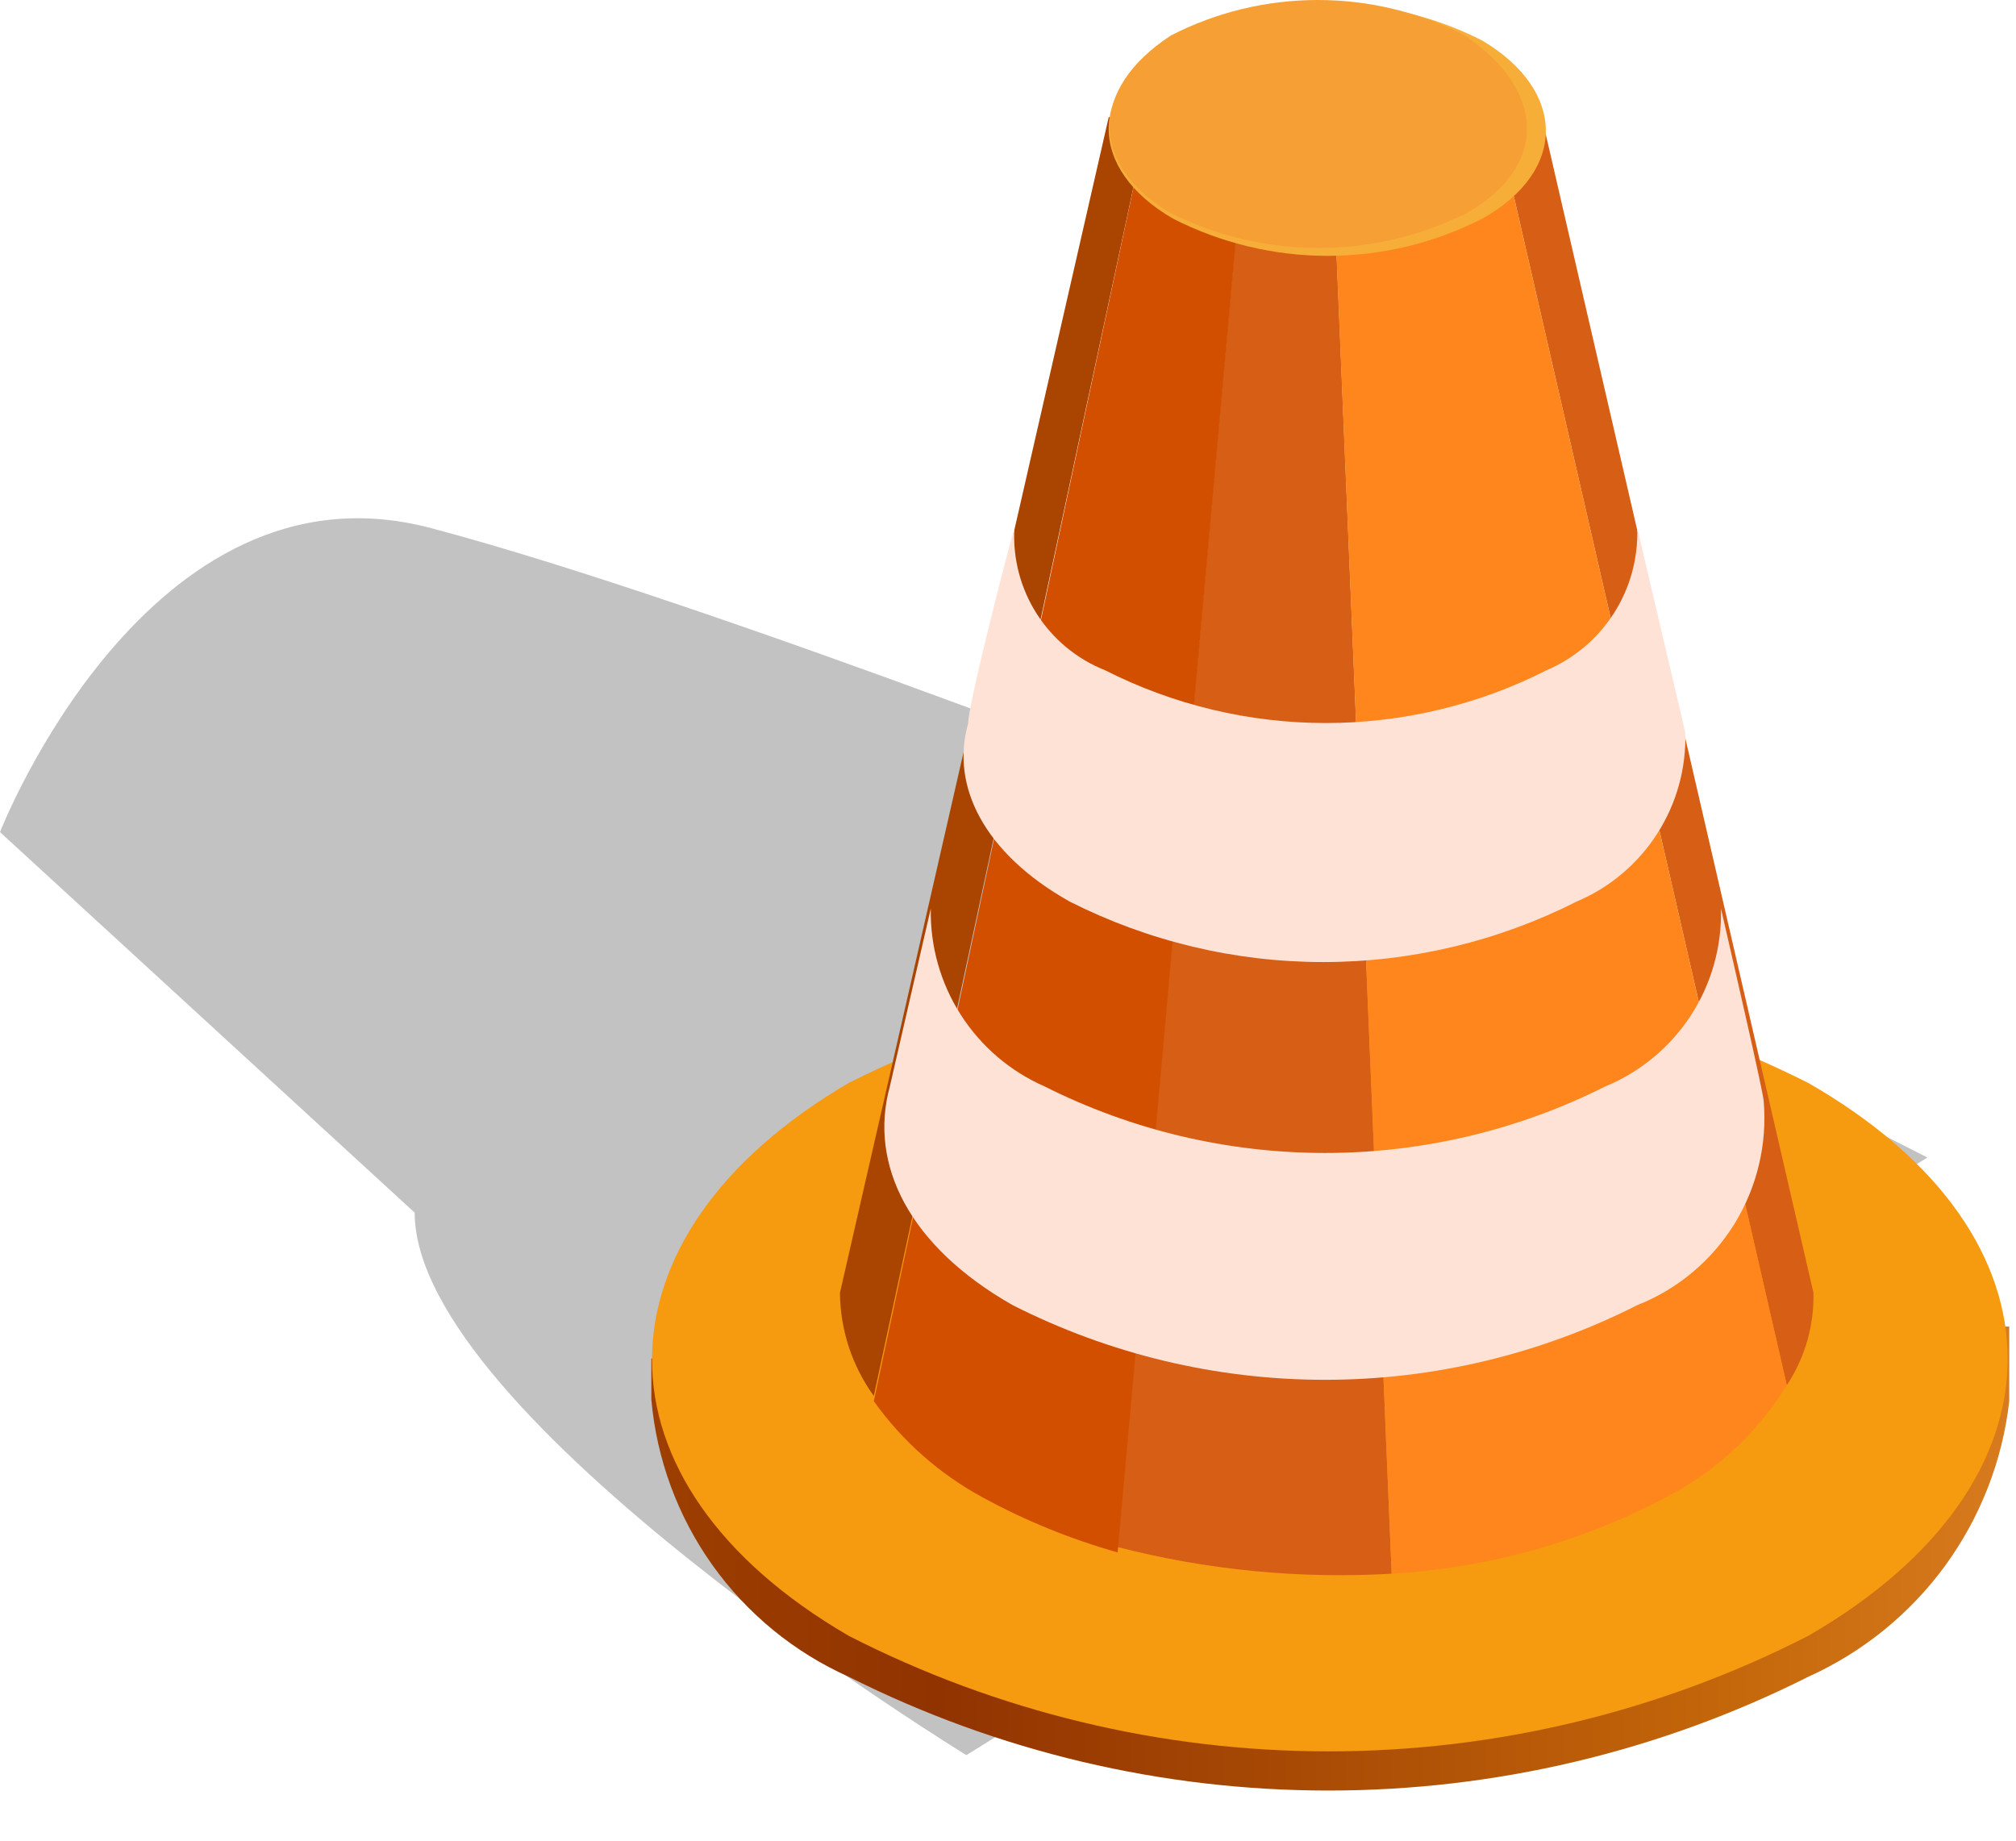
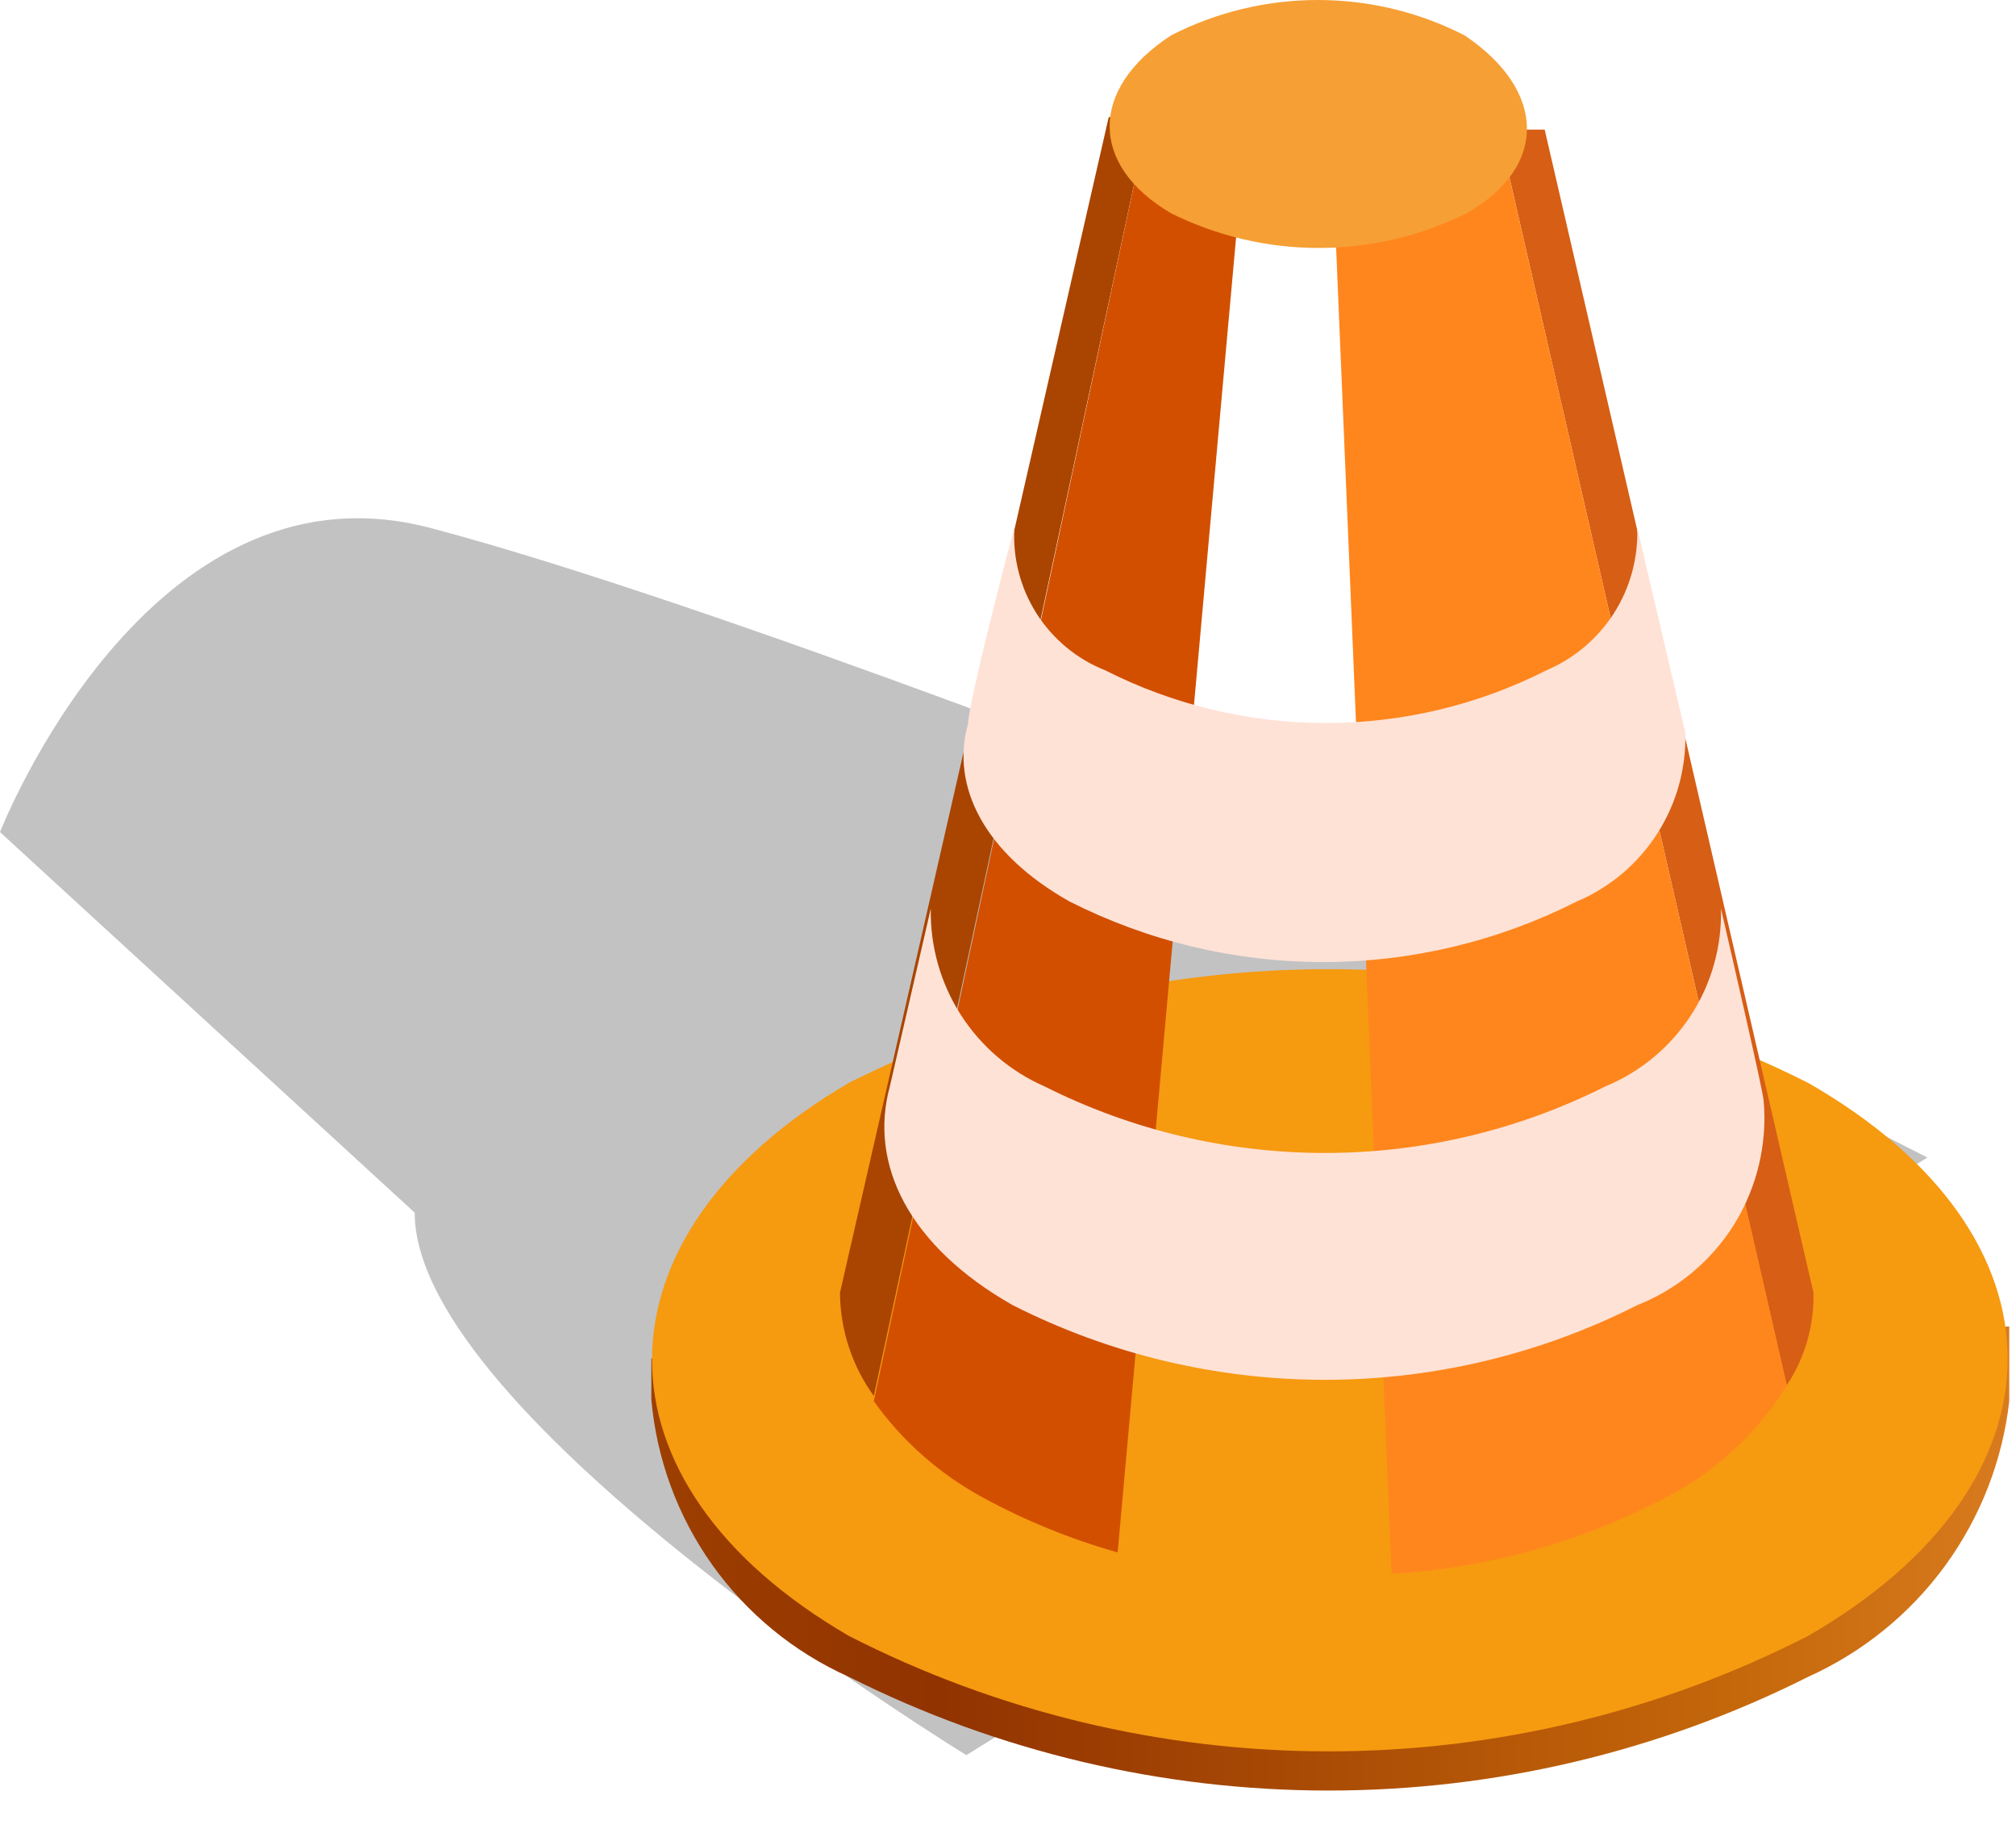
<svg xmlns="http://www.w3.org/2000/svg" width="23" height="21" viewBox="0 0 23 21" fill="none">
  <path opacity="0.3" d="M11.025 20.024C11.025 20.024 4.731 16.169 4.731 13.835L0 9.493C0 9.493 1.685 5.172 4.913 6.024C8.142 6.876 14.456 9.372 14.456 9.372L21.989 13.206L11.025 20.024Z" fill="#323338" />
  <path d="M7.431 16.757V15.499L22.923 15.134V15.986C22.846 16.664 22.594 17.31 22.192 17.862C21.79 18.413 21.251 18.85 20.628 19.131C18.931 19.984 17.057 20.428 15.157 20.428C13.256 20.428 11.383 19.984 9.685 19.131C9.061 18.852 8.523 18.411 8.127 17.855C7.731 17.298 7.491 16.646 7.431 15.966V16.757Z" fill="url(#paint0_linear_17_2616)" />
  <path d="M9.685 18.664C11.379 19.53 13.254 19.981 15.157 19.981C17.059 19.981 18.934 19.53 20.628 18.664C23.654 16.919 23.674 14.099 20.628 12.354C18.931 11.501 17.057 11.057 15.157 11.057C13.256 11.057 11.383 11.501 9.685 12.354C6.7 14.099 6.68 16.919 9.685 18.664Z" fill="#F69A10" />
  <path d="M13.116 1.276L9.969 15.926C9.721 15.583 9.586 15.172 9.583 14.749L12.649 1.337L13.116 1.276Z" fill="#A94500" />
-   <path d="M15.877 17.954C14.826 18.015 13.771 17.913 12.751 17.65L14.213 1.418H15.187L15.877 17.954Z" fill="#D65E15" />
  <path d="M13.116 1.276L14.213 1.479L12.751 17.711C12.214 17.56 11.697 17.349 11.208 17.082C10.717 16.815 10.294 16.441 9.969 15.986L13.116 1.276Z" fill="#D24F00" />
  <path d="M20.689 14.748C20.698 15.123 20.592 15.491 20.385 15.804L17.096 1.479H17.623L20.689 14.748Z" fill="#D65E15" />
-   <path d="M20.385 15.804C20.067 16.322 19.619 16.749 19.085 17.041C18.096 17.577 17.001 17.889 15.877 17.954L15.187 1.479H17.096L20.385 15.804Z" fill="#FF861D" />
-   <path d="M16.913 2.493C16.366 2.773 15.761 2.919 15.146 2.919C14.532 2.919 13.927 2.773 13.38 2.493C12.405 1.925 12.405 1.012 13.38 0.464C13.927 0.185 14.532 0.039 15.146 0.039C15.761 0.039 16.366 0.185 16.913 0.464C17.867 1.033 17.887 1.946 16.913 2.493Z" fill="#F6AE38" />
+   <path d="M20.385 15.804C20.067 16.322 19.619 16.749 19.085 17.041C18.096 17.577 17.001 17.889 15.877 17.954L15.187 1.479H17.096L20.385 15.804" fill="#FF861D" />
  <g style="mix-blend-mode:screen">
    <path d="M17.989 10.285C17.092 10.739 16.101 10.976 15.096 10.976C14.09 10.976 13.099 10.739 12.202 10.285C11.228 9.737 10.842 8.966 11.045 8.256C11.045 8.033 11.512 6.227 11.573 6.024C11.553 6.369 11.642 6.711 11.828 7.003C12.014 7.294 12.287 7.52 12.608 7.647C13.389 8.043 14.251 8.249 15.126 8.249C16.001 8.249 16.864 8.043 17.644 7.647C17.96 7.512 18.228 7.285 18.413 6.996C18.598 6.706 18.69 6.367 18.679 6.024L19.227 8.357C19.239 8.766 19.127 9.168 18.906 9.512C18.685 9.856 18.366 10.126 17.989 10.285Z" fill="#FFE2D6" />
  </g>
  <g style="mix-blend-mode:screen">
    <path d="M18.679 14.89C17.575 15.45 16.354 15.742 15.116 15.742C13.878 15.742 12.657 15.45 11.553 14.89C10.375 14.221 9.908 13.287 10.152 12.395L10.619 10.366C10.611 10.794 10.73 11.216 10.961 11.577C11.192 11.938 11.525 12.223 11.918 12.395C12.91 12.894 14.005 13.154 15.116 13.154C16.227 13.154 17.322 12.894 18.314 12.395C18.714 12.23 19.054 11.948 19.29 11.586C19.526 11.223 19.645 10.798 19.634 10.366C19.816 11.157 20.101 12.395 20.121 12.557C20.164 13.049 20.047 13.542 19.788 13.963C19.528 14.383 19.139 14.709 18.679 14.89Z" fill="#FFE2D6" />
  </g>
  <path d="M16.73 2.433C16.207 2.693 15.63 2.829 15.045 2.829C14.46 2.829 13.883 2.693 13.36 2.433C12.426 1.885 12.426 1.012 13.36 0.404C13.878 0.138 14.452 0 15.035 0C15.617 0 16.191 0.138 16.71 0.404C17.644 1.033 17.664 1.905 16.73 2.433Z" fill="#F69F34" />
  <defs>
    <linearGradient id="paint0_linear_17_2616" x1="22.923" y1="17.792" x2="7.451" y2="17.792" gradientUnits="userSpaceOnUse">
      <stop stop-color="#D87A1E" />
      <stop offset="0.21" stop-color="#C4660A" />
      <stop offset="0.79" stop-color="#913300" />
      <stop offset="1" stop-color="#9D3F00" />
    </linearGradient>
  </defs>
</svg>